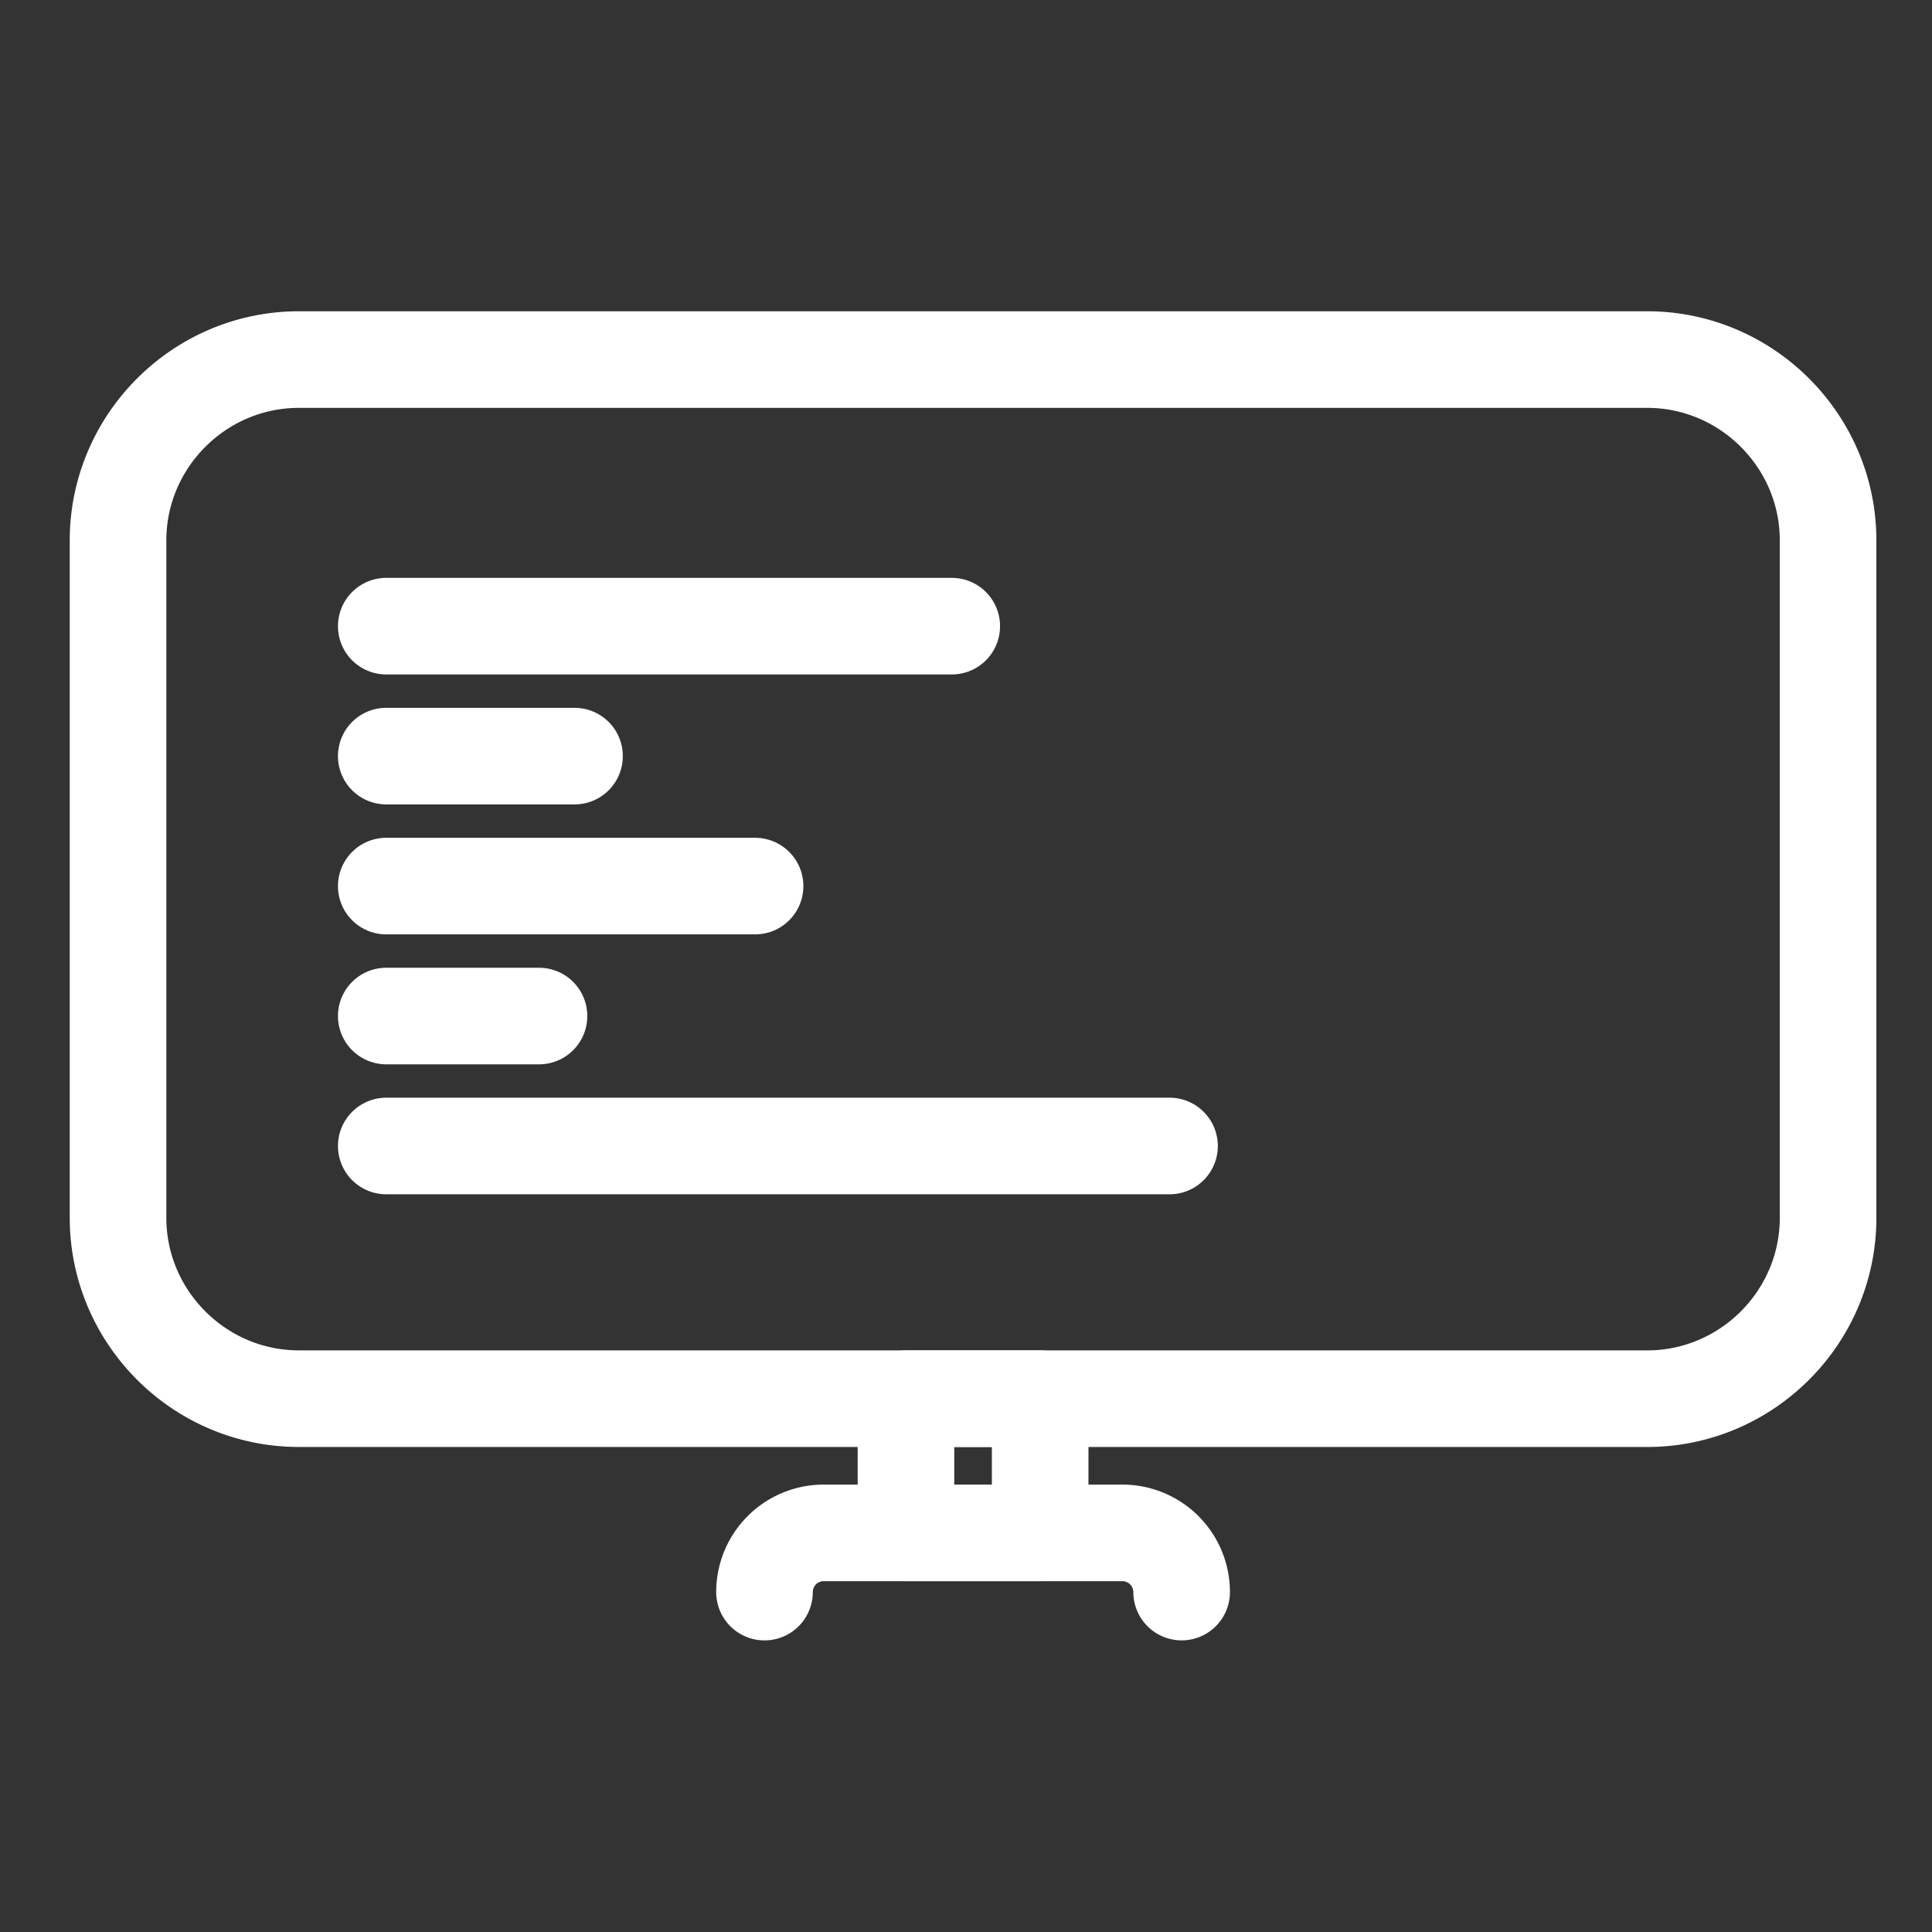
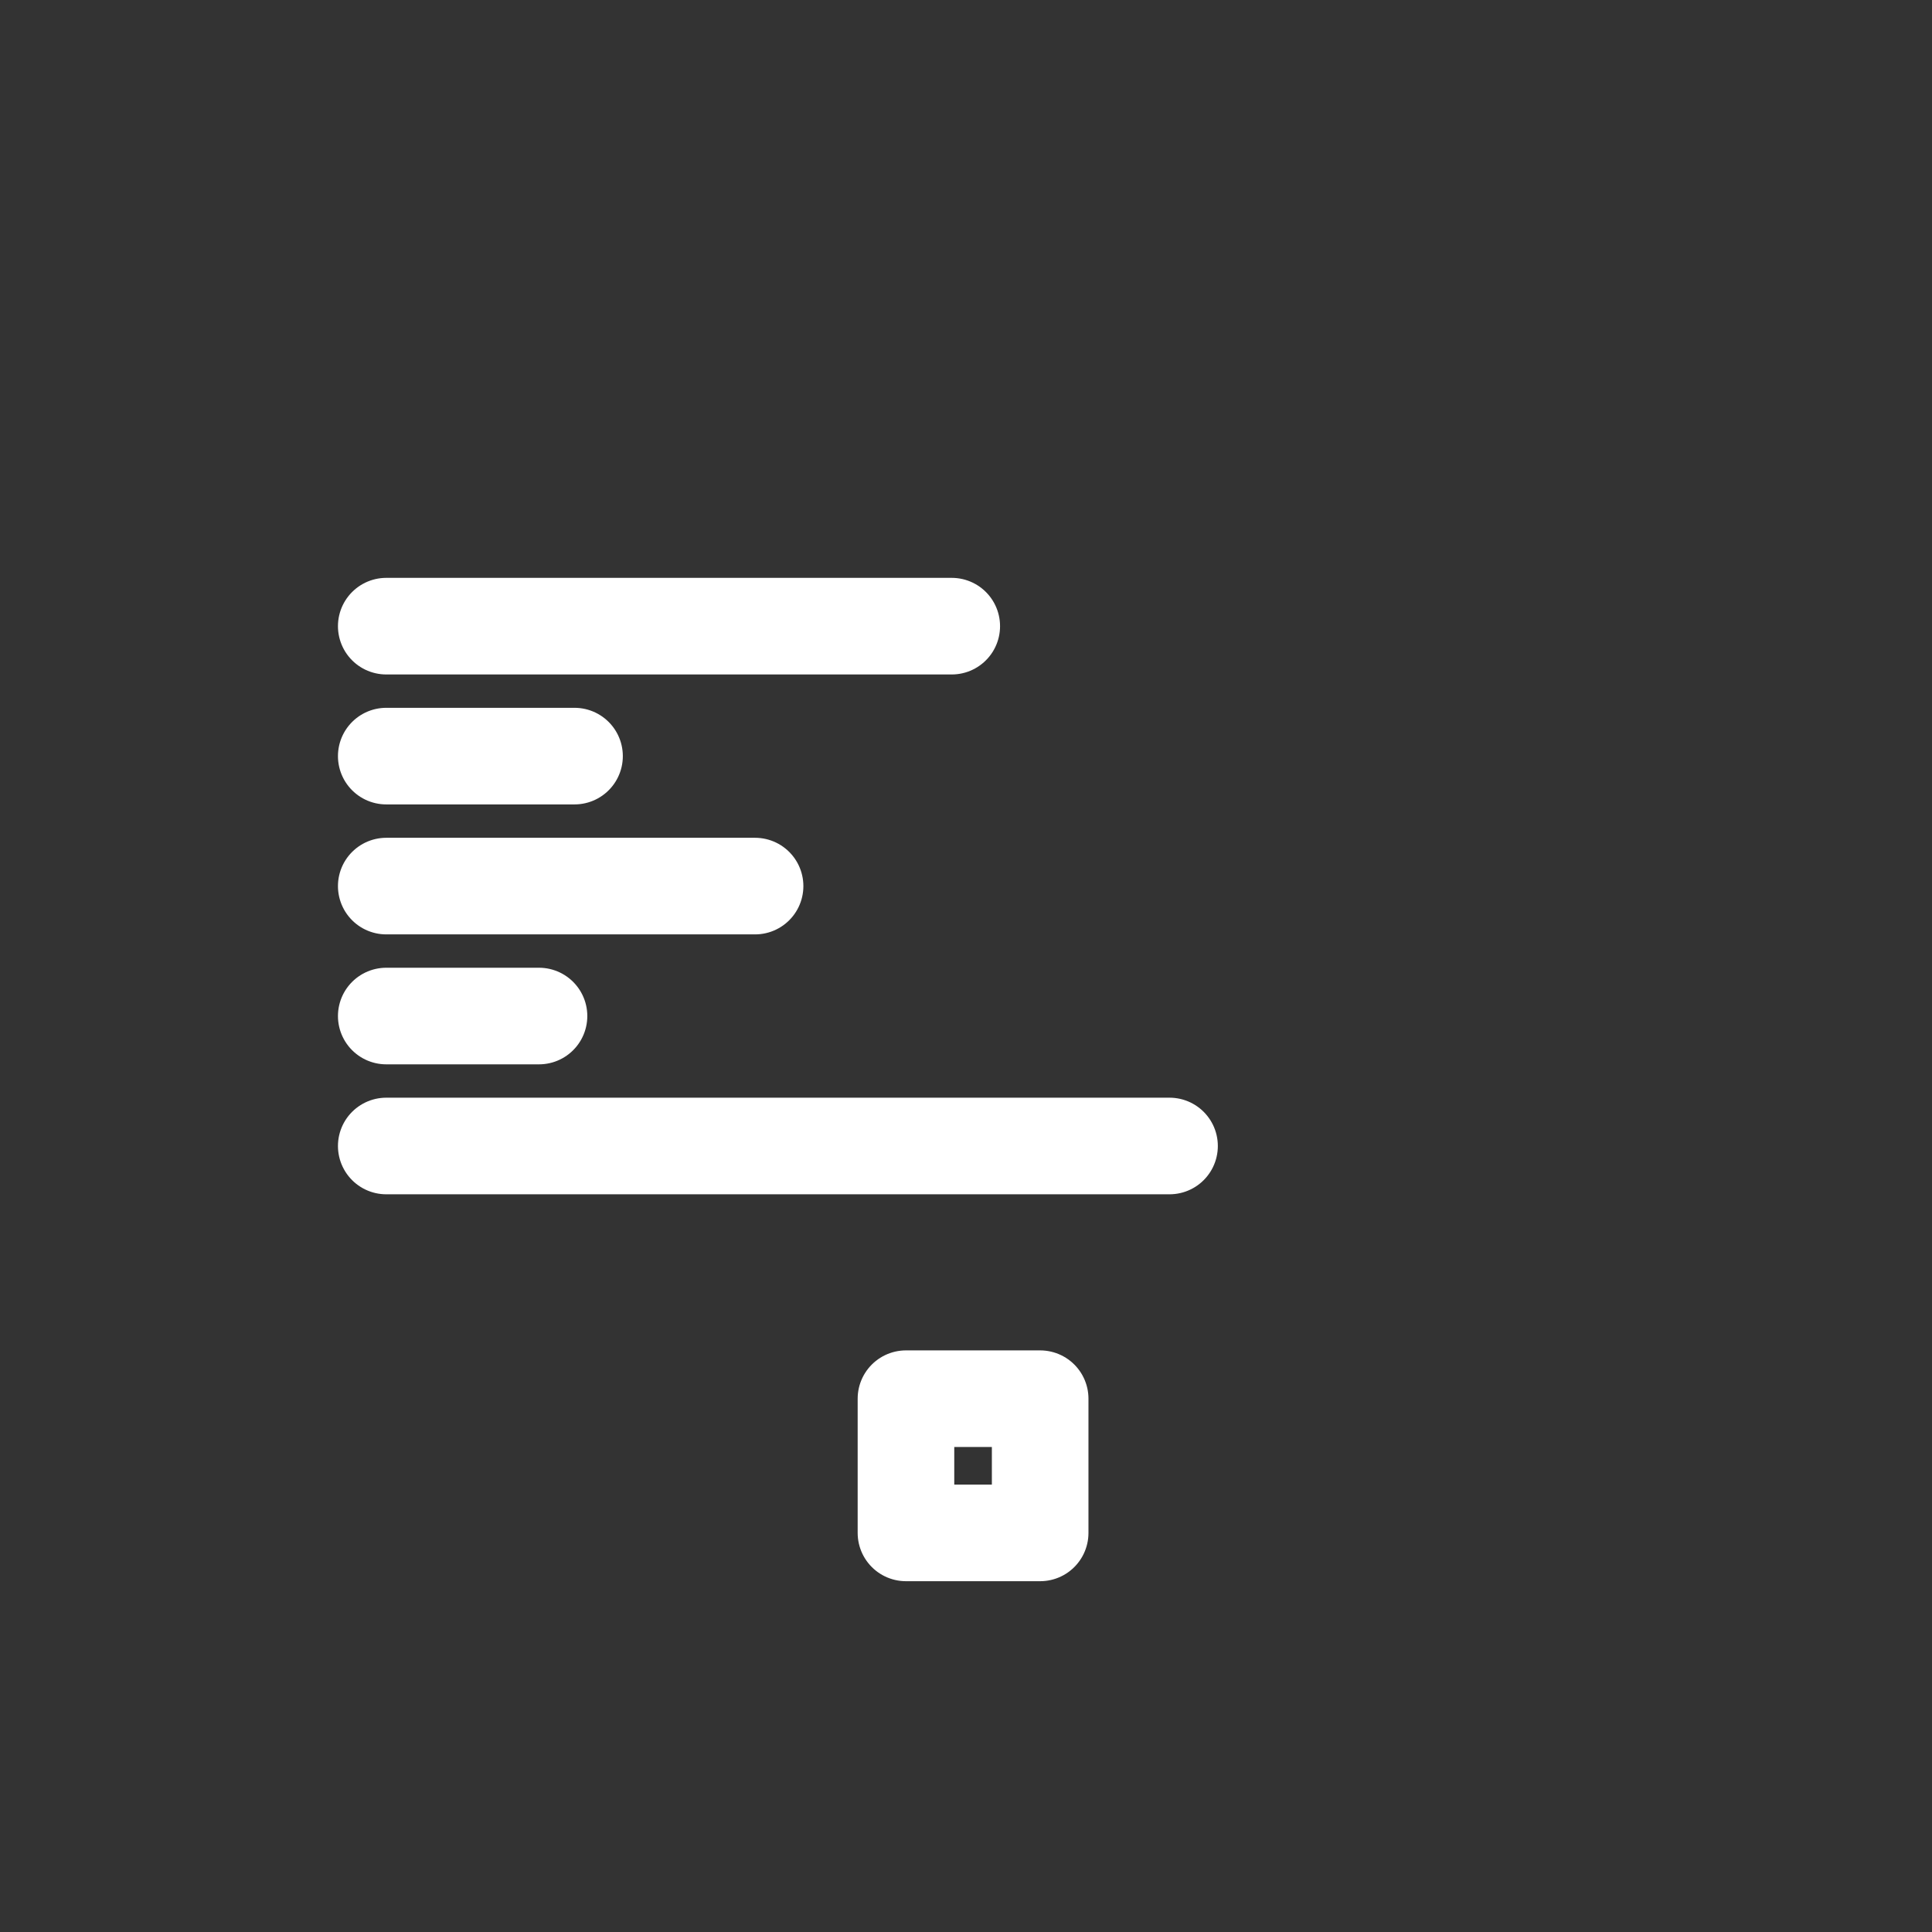
<svg xmlns="http://www.w3.org/2000/svg" width="80" height="80" viewBox="0 0 80 80">
  <rect x="0" y="0" width="80" height="80" fill="#333333" stroke="none" />
  <g fill="none" fill-rule="evenodd" stroke="#FFF" stroke-linecap="round" stroke-linejoin="round" stroke-width="4">
-     <path d="M68.208 57.916H12.377c-4.119 0-7.489-3.37-7.489-7.489v-28.05c0-4.119 3.37-7.488 7.489-7.488h55.831c4.119 0 7.489 3.37 7.489 7.488v28.05c0 4.12-3.37 7.49-7.489 7.49zM31.656 65.925a2.451 2.451 0 0 1 2.45-2.451h12.372a2.451 2.451 0 0 1 2.451 2.45" />
    <path d="M37.514 63.474h5.557v-5.557h-5.557zM15.994 25.928H39.41M15.994 31.309h7.796M15.994 36.691h15.272M15.994 42.072h6.325M15.994 47.453h32.434" />
  </g>
</svg>